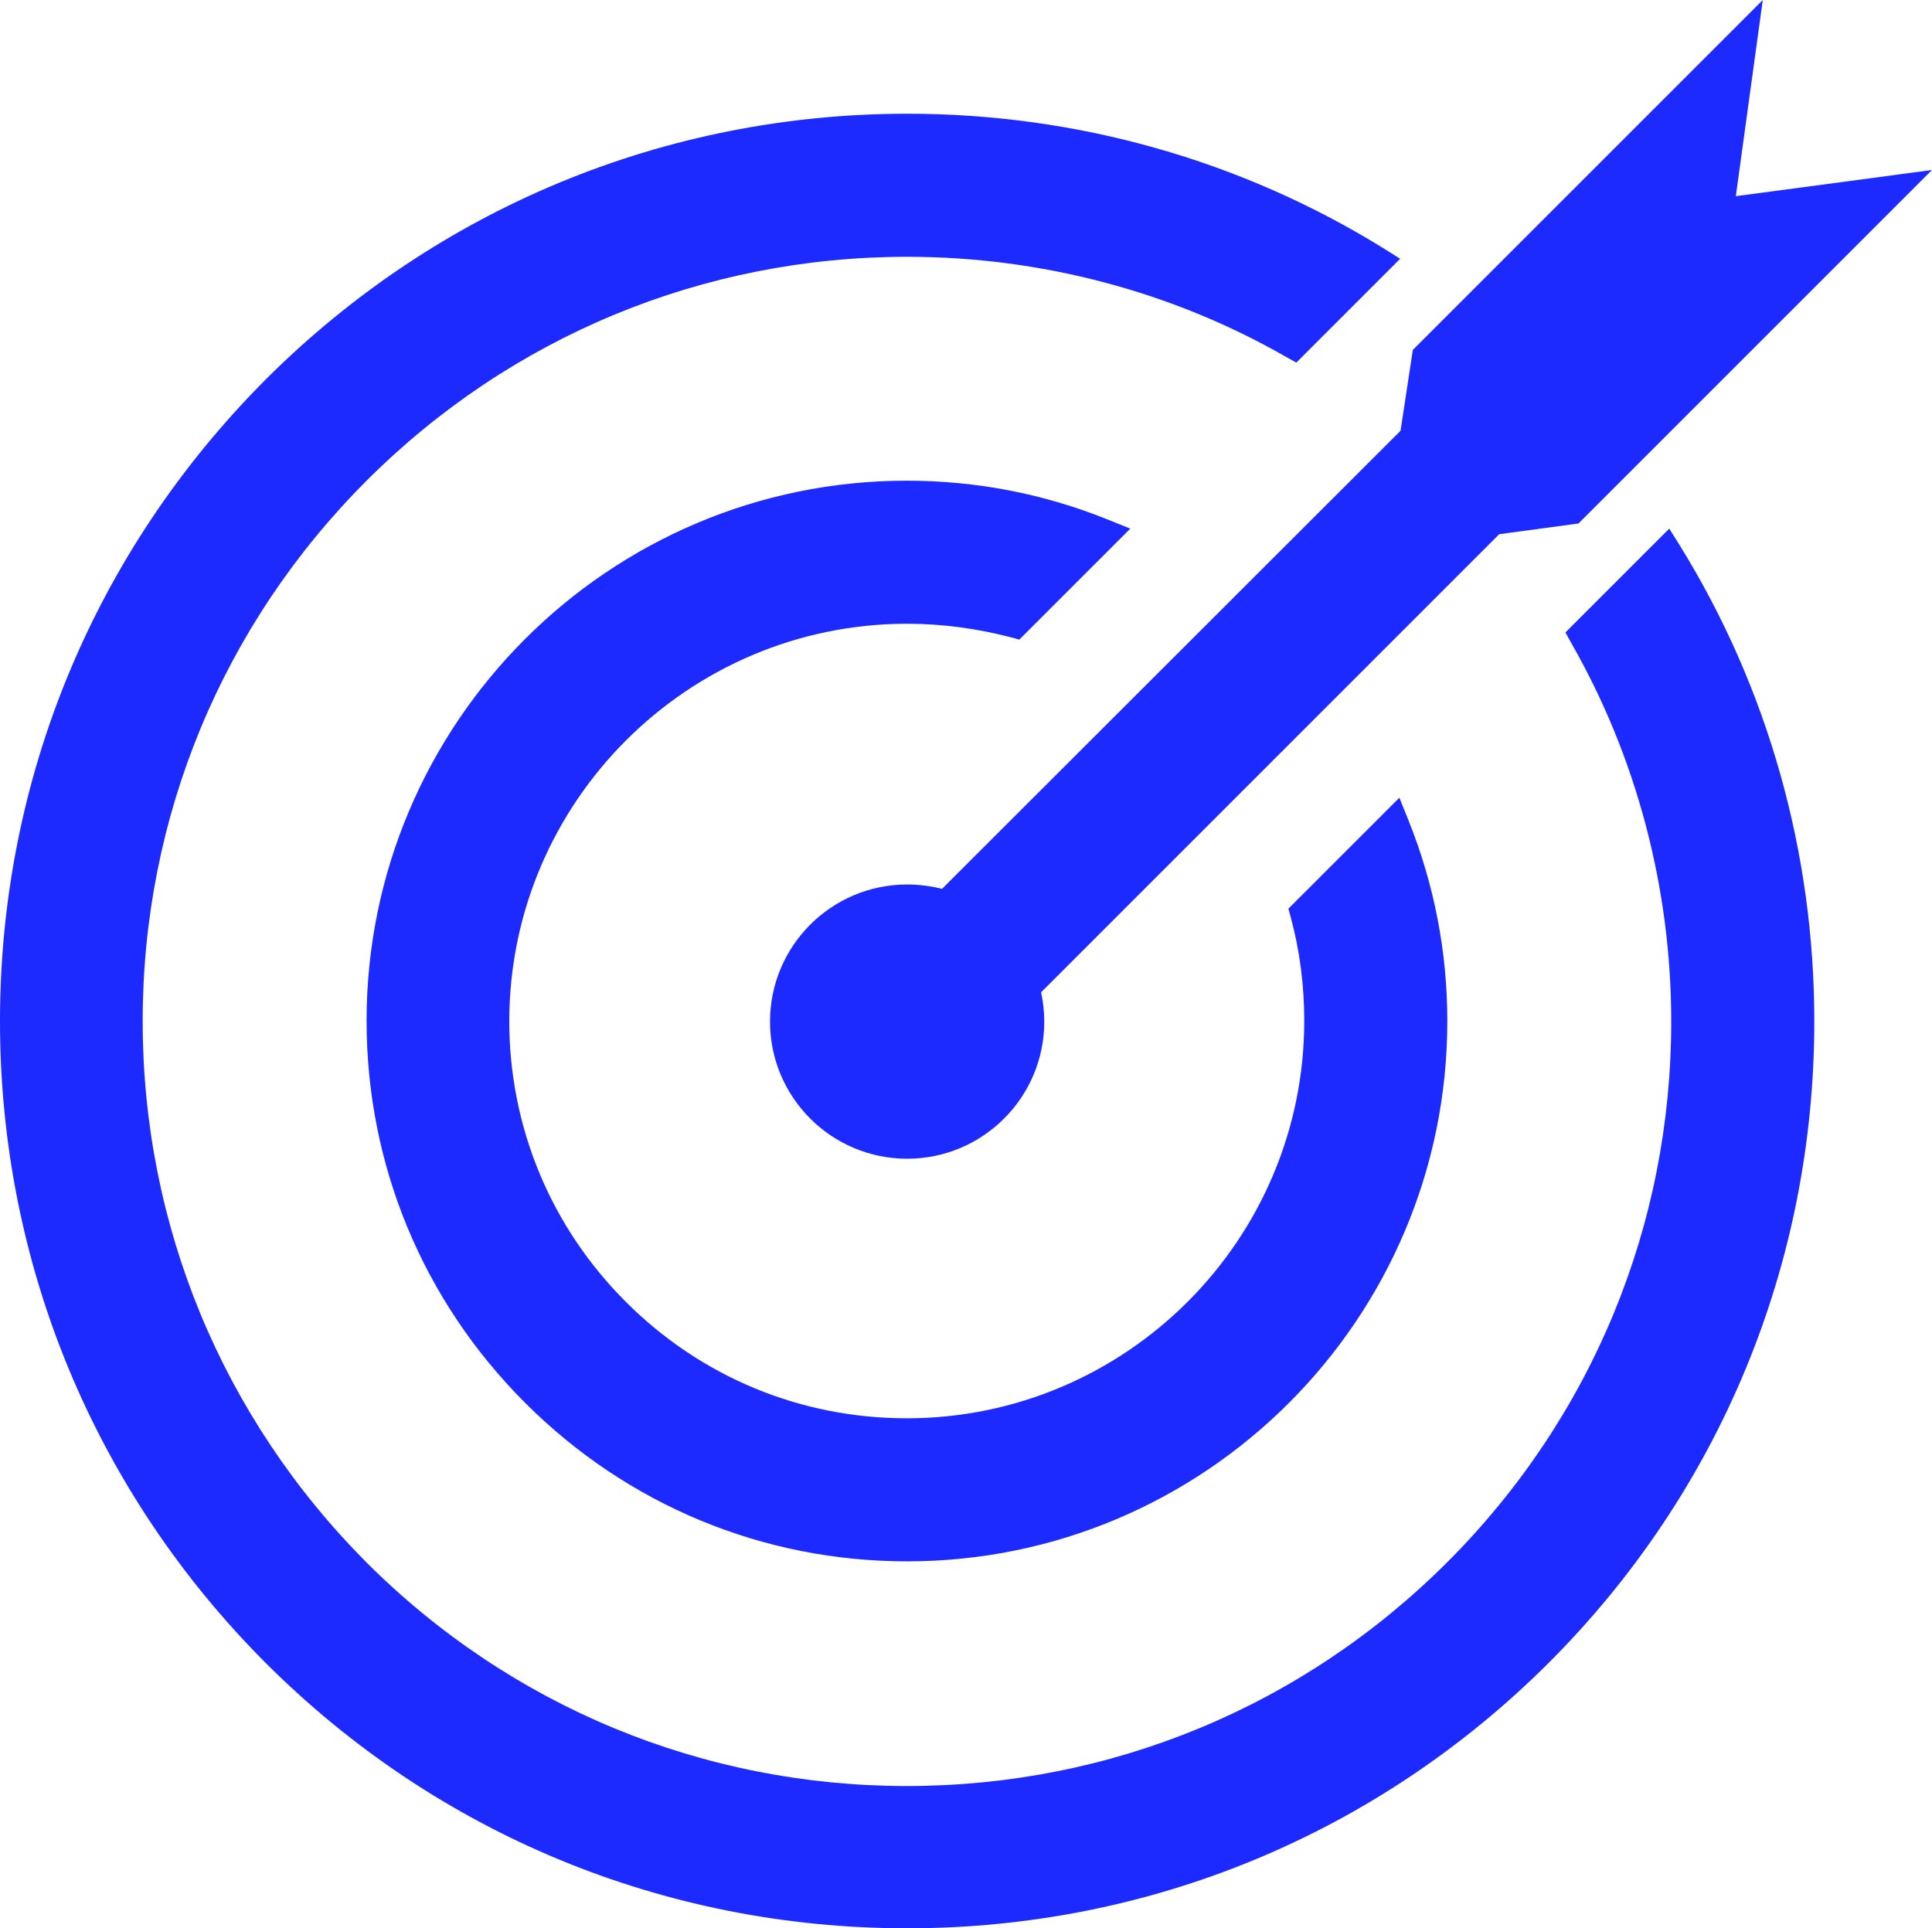
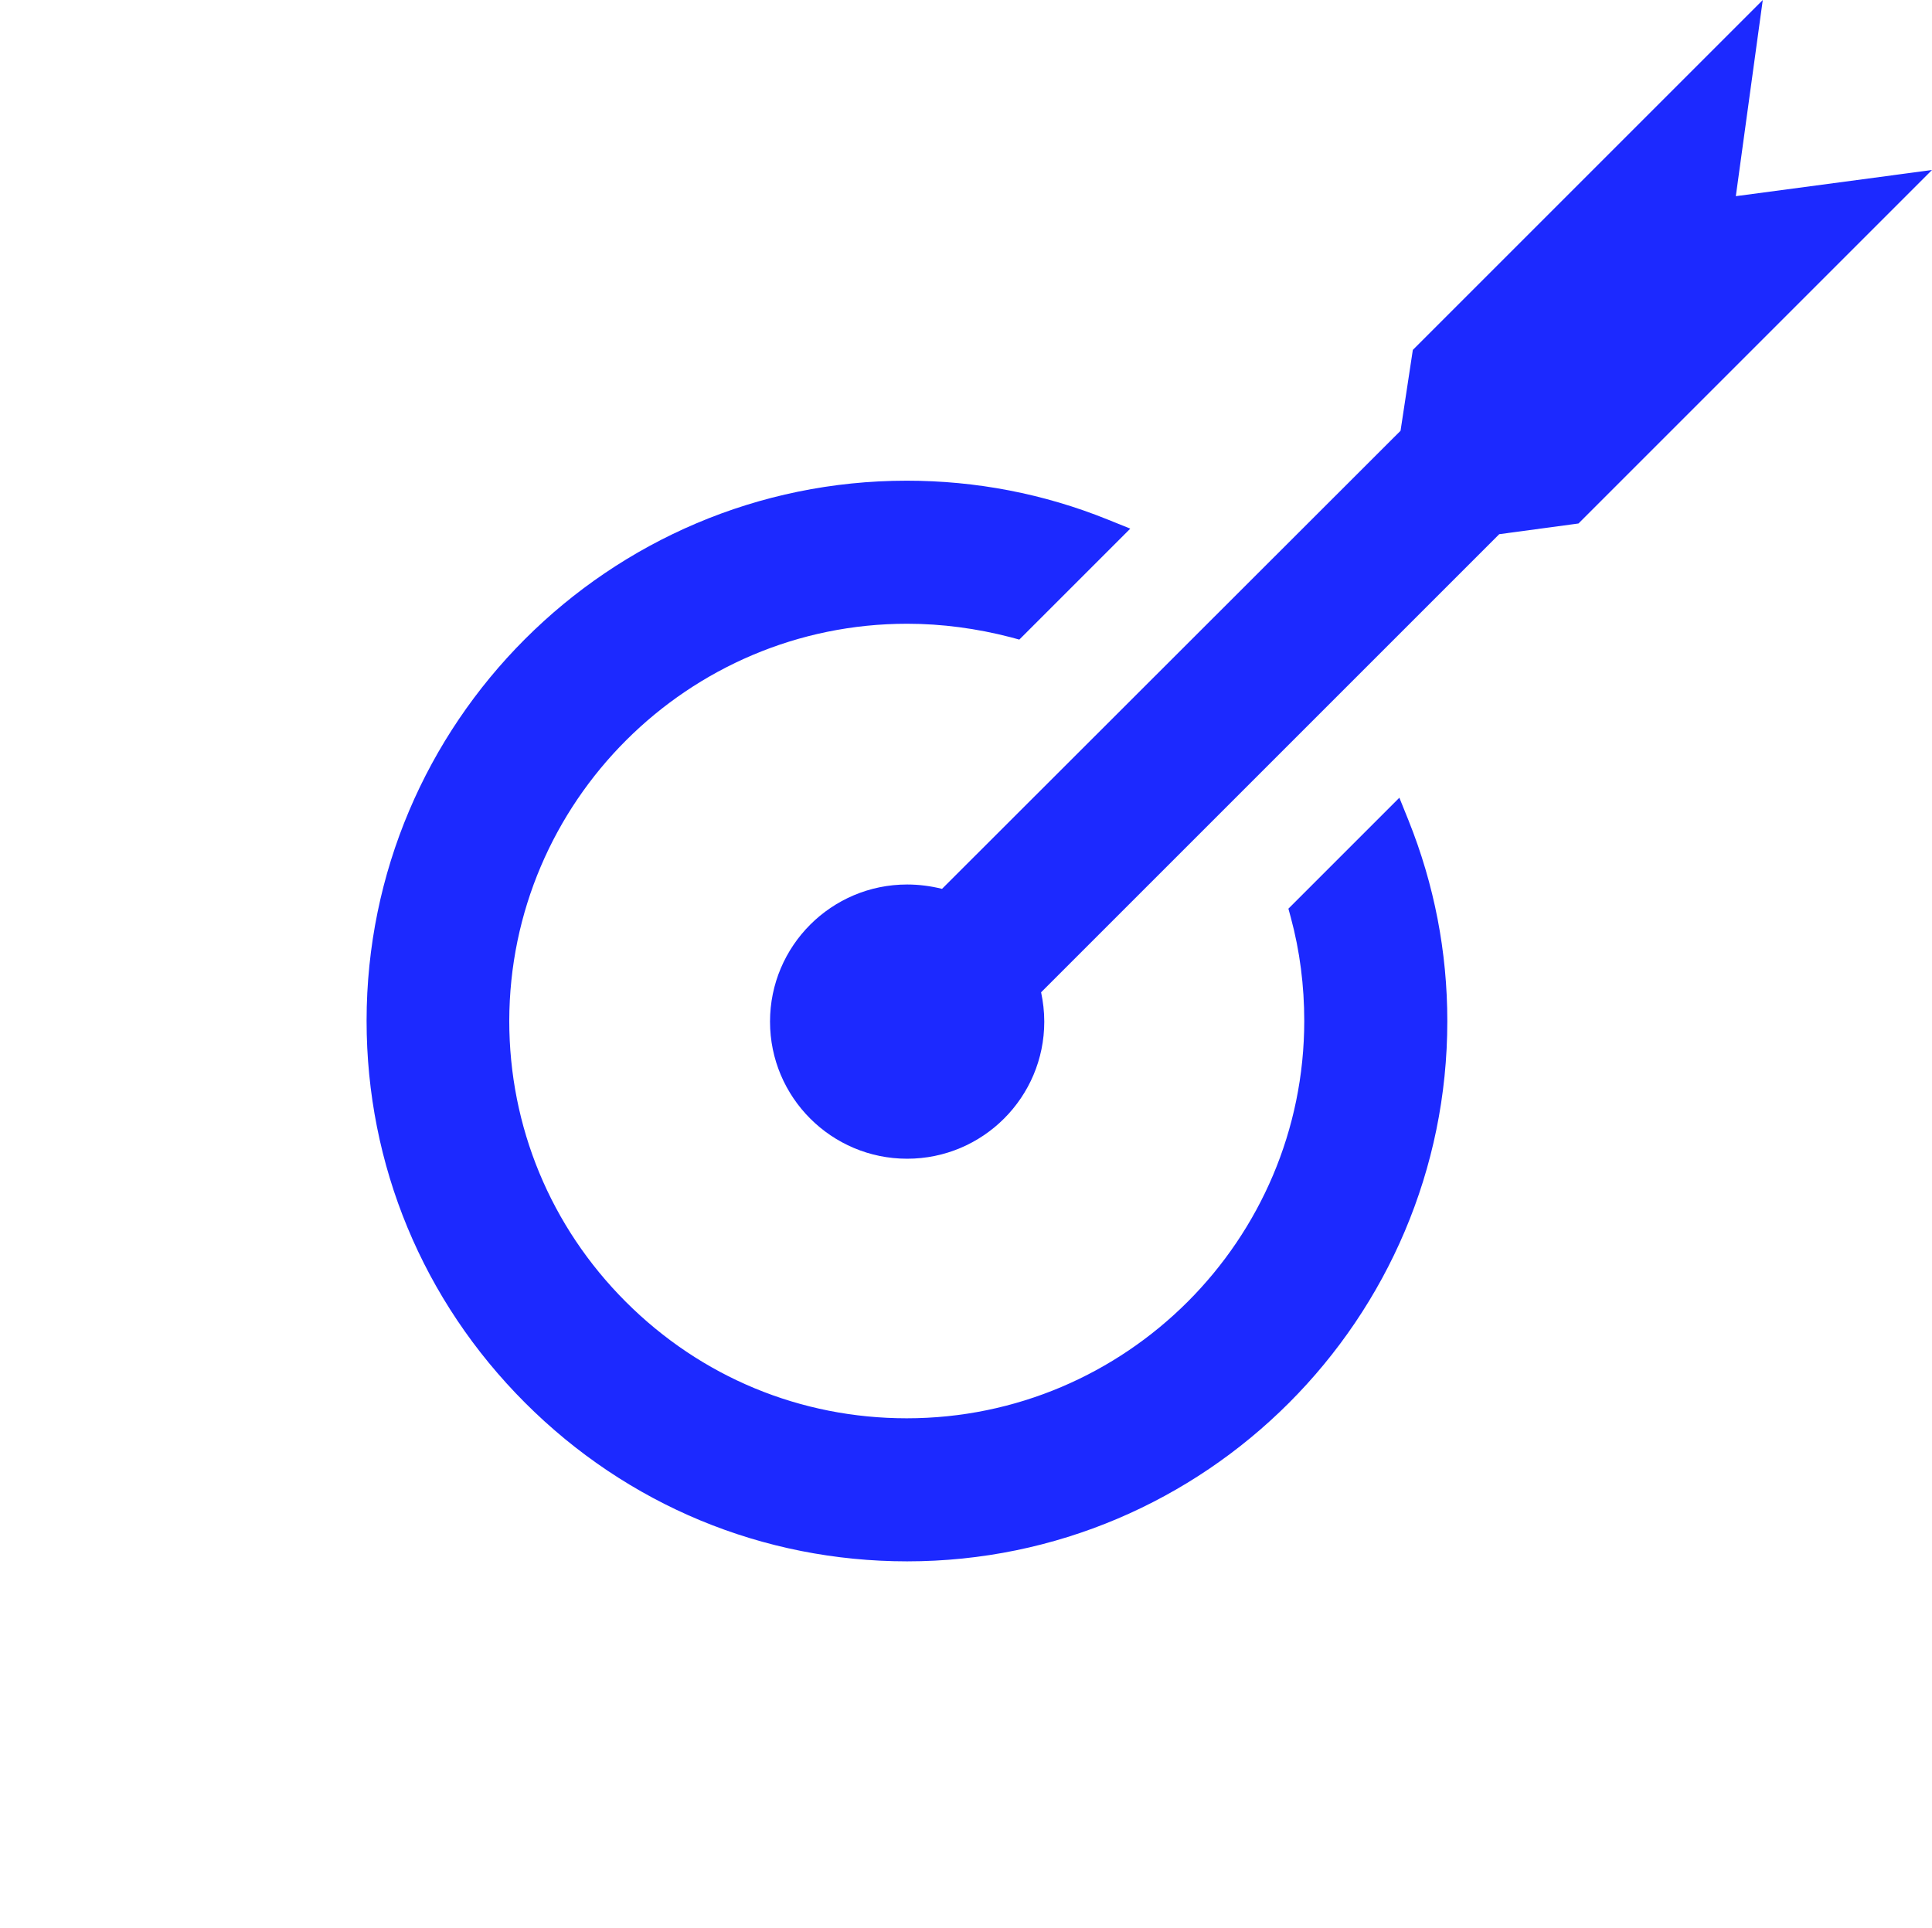
<svg xmlns="http://www.w3.org/2000/svg" version="1.1" id="Layer_1" x="0px" y="0px" viewBox="0 0 487.5 486.6" style="enable-background:new 0 0 487.5 486.6;" xml:space="preserve">
  <style type="text/css"> .st0{fill:#1C29FF;} .st1{fill:#1C29FF;stroke:#1C29FF;stroke-width:8;stroke-miterlimit:10;} .st2{fill:none;stroke:#1C29FF;stroke-width:40;stroke-miterlimit:10;} .st3{display:none;fill:none;stroke:#FFFFFF;stroke-width:50;stroke-miterlimit:10;} .st4{fill:none;stroke:#FFFFFF;stroke-width:50;stroke-linecap:round;stroke-miterlimit:10;} .st5{fill:#FFFFFF;} .st6{fill:none;stroke:#1C29FF;stroke-width:40;stroke-linecap:round;stroke-linejoin:round;stroke-miterlimit:10;} </style>
  <g>
    <path class="st0" d="M237.7,224.3c-2.8-0.7-5.8-1.1-8.8-1.1c-19.1,0-34.6,15.5-34.6,34.6c0,19.1,15.5,34.6,34.6,34.6 s34.6-15.5,34.6-34.6c0-2.6-0.3-5-0.8-7.4l115.6-115.6l20-2.7l89.2-89.2L438,49.5l6.8-49.5l-88.3,88.3l-3.1,20.4L237.7,224.3z" />
-     <path class="st0" d="M421.2,133.4l-26.2,26.2l1.5,2.7c16.5,28.9,25.2,61.9,25.2,95.5c0,51.5-20.1,100-56.5,136.4 c-36.4,36.4-84.9,56.5-136.4,56.5s-100-20.1-136.4-56.5C56.1,357.7,36,309.2,36,257.7s20.1-100,56.5-136.4 c36.4-36.4,84.9-56.5,136.4-56.5c33.6,0,66.7,8.7,95.5,25.2l2.7,1.5l26.2-26.2l-4.3-2.7c-35.9-22.2-77.4-33.9-120-33.9 c-61.1,0-118.6,23.8-161.9,67C23.8,139.1,0,196.6,0,257.7s23.8,118.6,67,161.9c43.2,43.2,100.7,67,161.9,67s118.6-23.8,161.9-67 c43.2-43.2,67-100.7,67-161.9c0-42.6-11.7-84.1-33.9-120L421.2,133.4z" />
    <path class="st0" d="M228.9,157.4c8.8,0,17.6,1.2,26.1,3.4l2.2,0.6l28-28l-5.7-2.3c-16.1-6.5-33.2-9.8-50.7-9.8 c-75.2,0-136.3,61.2-136.3,136.3c0,36.4,14.2,70.6,40,96.4c25.8,25.8,60,40,96.4,40c75.2,0,136.3-61.2,136.3-136.3 c0-17.5-3.3-34.5-9.8-50.7l-2.3-5.7l-28,28l0.6,2.2c2.3,8.5,3.4,17.3,3.4,26.1c0,55.3-45,100.3-100.3,100.3 c-26.8,0-51.9-10.4-70.9-29.4s-29.4-44.2-29.4-70.9C128.6,202.4,173.6,157.4,228.9,157.4z" />
  </g>
</svg>